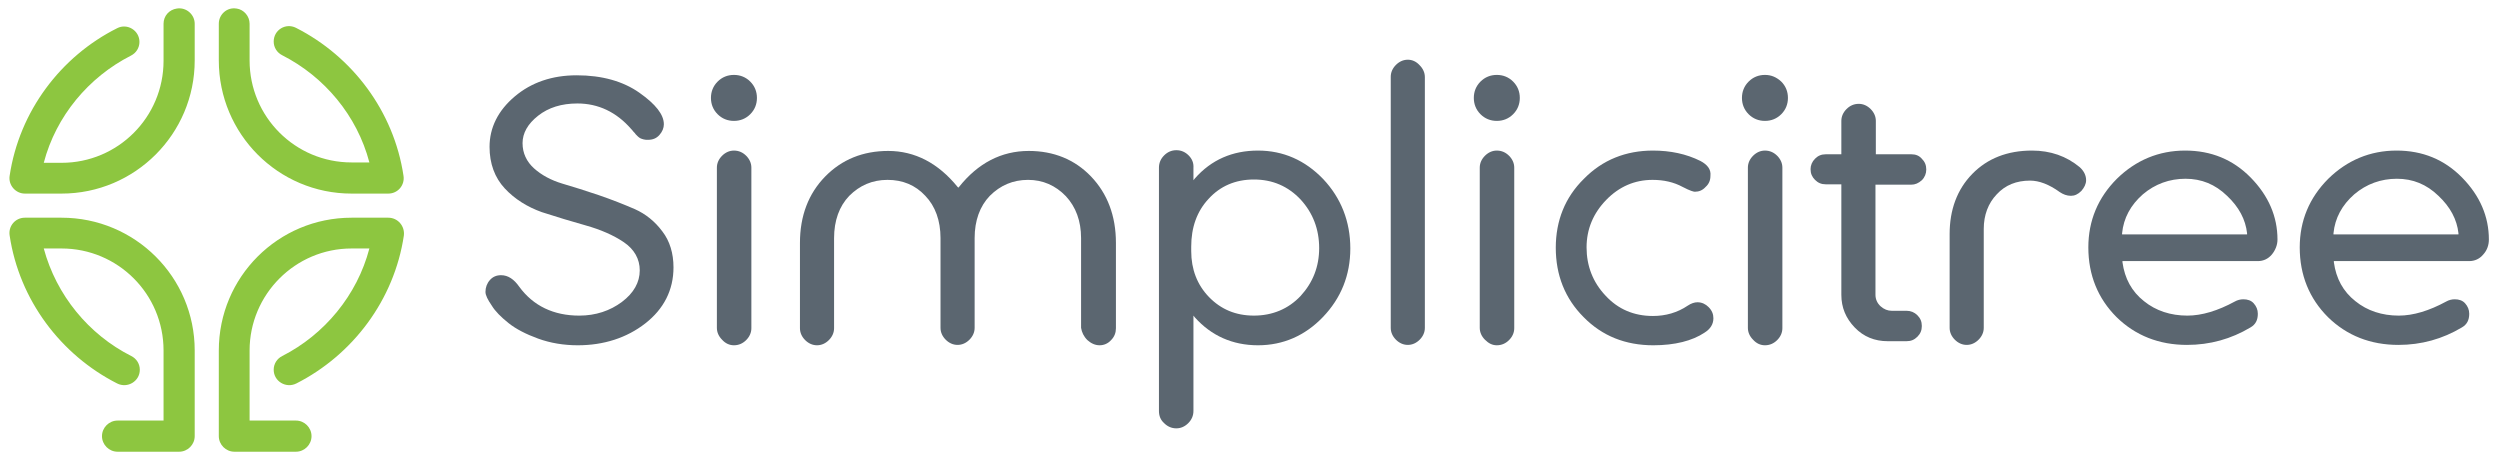
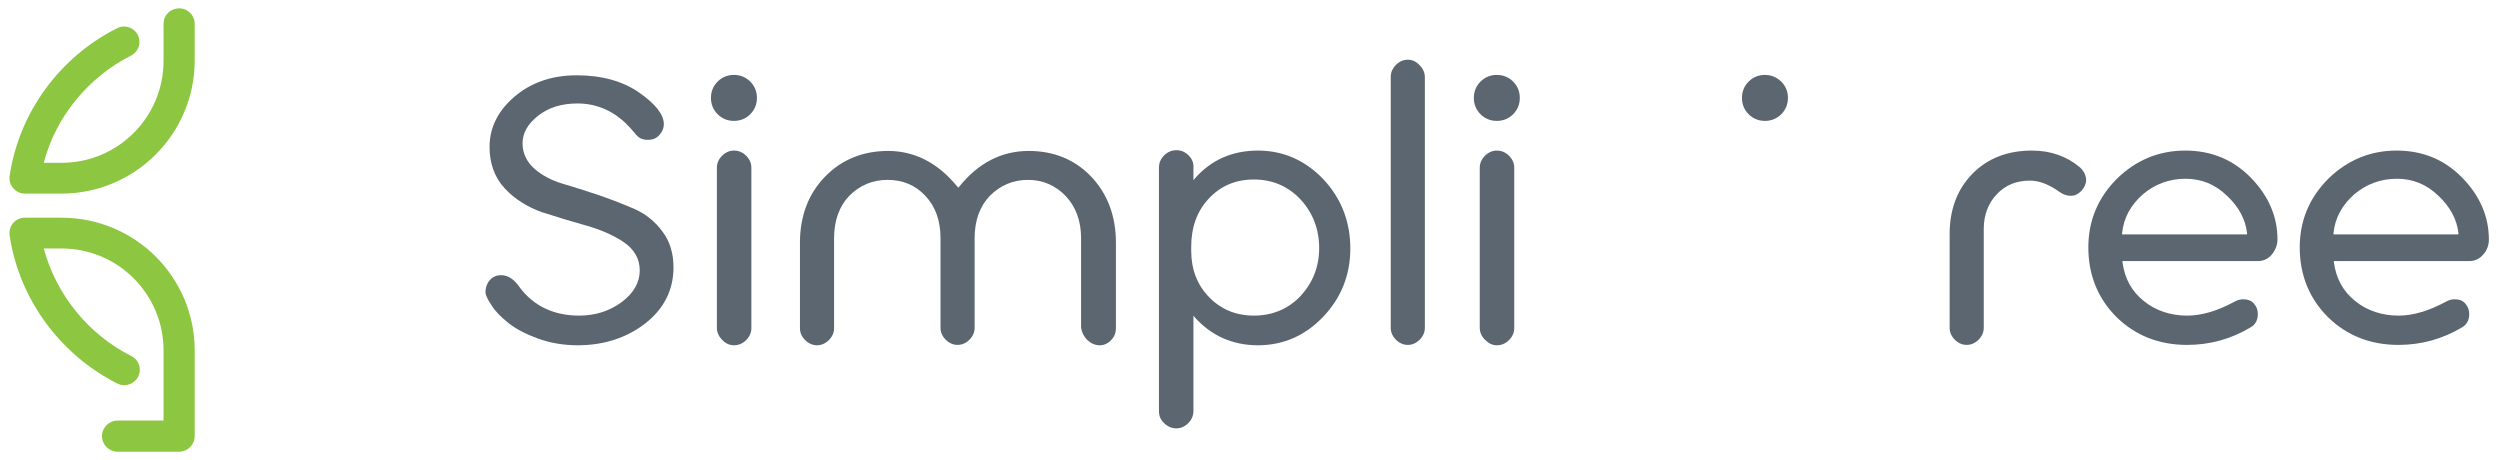
<svg xmlns="http://www.w3.org/2000/svg" version="1.1" id="Слой_1" x="0px" y="0px" viewBox="0 0 674.1 123.9" style="enable-background:new 0 0 674.1 123.9;" xml:space="preserve">
  <style type="text/css">
	.st0{fill:#5B6670;}
	.st1{fill:#8DC640;}
</style>
  <g>
    <path class="st0" d="M137.1,87.1c2,1.6,4.7,3,8,4.2c3.3,1.2,6.9,1.8,10.7,1.8c7,0,13.2-2,18.2-5.9c5-3.9,7.6-9,7.6-15.1   c0-3.8-1-7.1-3-9.7c-2-2.7-4.5-4.7-7.4-6c-3-1.3-6.3-2.6-9.8-3.8c-3.5-1.2-6.8-2.2-9.8-3.1c-3-0.9-5.6-2.3-7.6-4.1   c-2-1.8-3.1-4.1-3.1-6.8c0-2.7,1.4-5.2,4.2-7.4c2.8-2.2,6.3-3.3,10.6-3.3c5.6,0,10.5,2.3,14.5,6.9c0.1,0.1,0.3,0.3,0.6,0.7   c0.3,0.3,0.5,0.5,0.6,0.7c0.1,0.1,0.3,0.3,0.6,0.6c0.2,0.2,0.5,0.4,0.7,0.5c0.2,0.1,0.5,0.2,0.9,0.3c0.4,0.1,0.7,0.1,1.1,0.1   c1.3,0,2.3-0.4,3.1-1.3c0.8-0.9,1.2-1.9,1.2-2.9c0-2.6-2.2-5.4-6.6-8.5c-4.4-3.1-10.1-4.7-16.9-4.7c-6.6,0-12.2,1.9-16.7,5.7   c-4.5,3.8-6.8,8.4-6.8,13.6c0,4.5,1.4,8.3,4.1,11.2c2.7,2.9,6.1,5,10,6.4c4,1.3,8,2.5,11.9,3.6c3.9,1.1,7.4,2.6,10.2,4.5   c2.8,1.9,4.3,4.5,4.3,7.6c0,3.2-1.6,6.1-4.8,8.5c-3.2,2.4-7.1,3.7-11.5,3.7c-6.9,0-12.4-2.6-16.2-7.8c-1.4-2-3-3.1-4.9-3.1   c-1.2,0-2.2,0.4-3,1.3c-0.8,0.9-1.2,2-1.2,3.2c0,0.9,0.6,2.1,1.7,3.7C133.5,83.9,135.1,85.5,137.1,87.1z" />
    <path class="st0" d="M197.9,93.1c1.3,0,2.4-0.5,3.3-1.4c0.9-0.9,1.4-2,1.4-3.2V45.2c0-1.2-0.5-2.3-1.4-3.2c-0.9-0.9-2-1.4-3.3-1.4   c-1.2,0-2.3,0.5-3.2,1.4c-0.9,0.9-1.4,2-1.4,3.2v43.2c0,1.2,0.5,2.3,1.4,3.2C195.6,92.6,196.7,93.1,197.9,93.1z" />
    <path class="st0" d="M197.9,20.2c-1.7,0-3.2,0.6-4.4,1.8s-1.8,2.7-1.8,4.4c0,1.7,0.6,3.2,1.8,4.4c1.2,1.2,2.7,1.8,4.4,1.8   c1.7,0,3.2-0.6,4.4-1.8s1.8-2.7,1.8-4.4c0-1.7-0.6-3.2-1.8-4.4C201.1,20.8,199.6,20.2,197.9,20.2z" />
    <path class="st0" d="M293.2,91.7c1,0.9,2.1,1.4,3.3,1.4c1.2,0,2.3-0.5,3.1-1.4c0.9-0.9,1.3-2,1.3-3.2v-23c0-7.3-2.3-13.3-6.7-17.9   c-4.4-4.6-10.1-6.9-16.8-6.9c-7.4,0-13.7,3.3-18.8,9.7l-0.2,0.2l-0.2-0.2c-5.2-6.4-11.5-9.7-18.7-9.7c-6.8,0-12.5,2.3-17,6.9   c-4.5,4.6-6.8,10.6-6.8,17.9v23c0,1.2,0.5,2.3,1.4,3.2c0.9,0.9,2,1.4,3.2,1.4c1.2,0,2.3-0.5,3.2-1.4c0.9-0.9,1.4-2,1.4-3.2V64.2   c0-4.7,1.4-8.6,4.1-11.4c2.8-2.8,6.2-4.3,10.3-4.3c4.1,0,7.5,1.4,10.2,4.3c2.7,2.8,4.1,6.7,4.1,11.4v24.2c0,1.2,0.5,2.3,1.4,3.2   c0.9,0.9,2,1.4,3.2,1.4c1.2,0,2.3-0.5,3.2-1.4c0.9-0.9,1.4-2,1.4-3.2V64.2c0-4.7,1.4-8.6,4.1-11.4c2.8-2.8,6.2-4.3,10.3-4.3   c4,0,7.4,1.5,10.2,4.4c2.7,2.9,4.1,6.7,4.1,11.3v24.2C291.7,89.6,292.2,90.7,293.2,91.7z" />
    <path class="st0" d="M320.5,41.9c-0.9-0.9-2-1.4-3.3-1.4c-1.3,0-2.4,0.5-3.3,1.4c-0.9,0.9-1.4,2-1.4,3.3v65.6   c0,1.3,0.4,2.4,1.4,3.3c0.9,0.9,2,1.4,3.3,1.4c1.2,0,2.3-0.5,3.2-1.4c0.9-0.9,1.4-2,1.4-3.3V85.1l0.4,0.5c4.4,4.9,10.1,7.5,17,7.5   c6.8,0,12.7-2.6,17.5-7.6c4.9-5.1,7.4-11.3,7.4-18.5c0-7.3-2.5-13.6-7.3-18.7c-4.9-5.1-10.8-7.7-17.6-7.7c-6.9,0-12.6,2.5-17,7.5   l-0.4,0.5v-3.3C321.9,43.9,321.4,42.8,320.5,41.9z M325.9,53.6c3.1-3.4,7.2-5.2,12.2-5.2c5,0,9.2,1.8,12.6,5.4c3.3,3.6,5,8,5,13.1   c0,5-1.7,9.3-5,12.9c-3.3,3.5-7.6,5.3-12.6,5.3c-4.9,0-8.9-1.7-12.1-5c-3.2-3.3-4.8-7.5-4.8-12.4v-1.2   C321.2,61.4,322.7,57,325.9,53.6z" />
    <path class="st0" d="M379.6,16.1c-1.2,0-2.3,0.5-3.2,1.4s-1.4,2-1.4,3.2v67.7c0,1.2,0.5,2.3,1.4,3.2c0.9,0.9,2,1.4,3.2,1.4   c1.2,0,2.3-0.5,3.2-1.4c0.9-0.9,1.4-2,1.4-3.2V20.8c0-1.2-0.5-2.3-1.4-3.2C381.9,16.6,380.8,16.1,379.6,16.1z" />
    <path class="st0" d="M403.6,93.1c1.3,0,2.4-0.5,3.3-1.4c0.9-0.9,1.4-2,1.4-3.2V45.2c0-1.2-0.5-2.3-1.4-3.2c-0.9-0.9-2-1.4-3.3-1.4   c-1.2,0-2.3,0.5-3.2,1.4c-0.9,0.9-1.4,2-1.4,3.2v43.2c0,1.2,0.5,2.3,1.4,3.2C401.4,92.6,402.4,93.1,403.6,93.1z" />
    <path class="st0" d="M403.6,20.2c-1.7,0-3.2,0.6-4.4,1.8c-1.2,1.2-1.8,2.7-1.8,4.4c0,1.7,0.6,3.2,1.8,4.4c1.2,1.2,2.7,1.8,4.4,1.8   c1.7,0,3.2-0.6,4.4-1.8c1.2-1.2,1.8-2.7,1.8-4.4c0-1.7-0.6-3.2-1.8-4.4C406.8,20.8,405.3,20.2,403.6,20.2z" />
-     <path class="st0" d="M458.5,43.4c-3.8-1.9-8.1-2.8-12.8-2.8c-7.3,0-13.6,2.5-18.6,7.6c-5.1,5-7.6,11.3-7.6,18.6   c0,7.4,2.5,13.7,7.5,18.7c5,5.1,11.3,7.6,18.8,7.6c5.8,0,10.5-1.2,13.8-3.4c1.6-1,2.4-2.3,2.4-3.9c0-1.1-0.4-2.1-1.3-3   c-0.8-0.8-1.8-1.3-3-1.3c-0.8,0-1.7,0.3-2.6,0.9c-2.8,1.9-6,2.8-9.4,2.8c-5.1,0-9.4-1.8-12.8-5.5c-3.4-3.6-5.1-8-5.1-13   c0-4.9,1.8-9.2,5.3-12.8c3.5-3.6,7.7-5.4,12.5-5.4c3,0,5.7,0.6,8.1,1.9c2.1,1.1,3,1.3,3.3,1.3c1.1,0,2.1-0.4,2.9-1.3   c0.9-0.8,1.3-1.8,1.3-3C461.4,45.7,460.4,44.4,458.5,43.4z" />
-     <path class="st0" d="M475.9,93.1c1.3,0,2.4-0.5,3.3-1.4c0.9-0.9,1.4-2,1.4-3.2V45.2c0-1.2-0.5-2.3-1.4-3.2c-0.9-0.9-2-1.4-3.3-1.4   c-1.2,0-2.3,0.5-3.2,1.4c-0.9,0.9-1.4,2-1.4,3.2v43.2c0,1.2,0.5,2.3,1.4,3.2C473.6,92.6,474.7,93.1,475.9,93.1z" />
    <path class="st0" d="M475.9,20.2c-1.7,0-3.2,0.6-4.4,1.8c-1.2,1.2-1.8,2.7-1.8,4.4c0,1.7,0.6,3.2,1.8,4.4c1.2,1.2,2.7,1.8,4.4,1.8   c1.7,0,3.2-0.6,4.4-1.8c1.2-1.2,1.8-2.7,1.8-4.4c0-1.7-0.6-3.2-1.8-4.4C479,20.8,477.6,20.2,475.9,20.2z" />
-     <path class="st0" d="M515.4,41.6h-9.6v-9c0-1.2-0.5-2.3-1.4-3.2c-0.9-0.9-2-1.4-3.2-1.4c-1.3,0-2.4,0.5-3.3,1.4   c-0.9,0.9-1.4,2-1.4,3.2v9h-4.2c-1.2,0-2.1,0.4-2.9,1.2c-0.8,0.8-1.2,1.8-1.2,2.8c0,1.2,0.4,2.1,1.2,2.9c0.8,0.8,1.7,1.2,2.9,1.2   h4.2v29.8c0,3.4,1.2,6.3,3.6,8.8s5.4,3.7,8.9,3.7h5.1c1.2,0,2.1-0.4,2.9-1.2c0.8-0.8,1.2-1.7,1.2-2.9s-0.4-2.1-1.2-2.9   c-0.8-0.8-1.8-1.2-2.9-1.2h-4c-1.1,0-2.1-0.4-3-1.2c-0.9-0.8-1.4-1.9-1.4-3.1V49.8h9.6c1.1,0,2-0.4,2.9-1.2   c0.8-0.8,1.2-1.8,1.2-2.9c0-1.2-0.4-2.1-1.2-2.9C517.5,42,516.6,41.6,515.4,41.6z" />
    <path class="st0" d="M547.9,40.6c-6.6,0-12,2.1-16.1,6.3c-4.1,4.2-6.1,9.7-6.1,16.2v25.3c0,1.2,0.5,2.3,1.4,3.2   c0.9,0.9,2,1.4,3.2,1.4c1.2,0,2.3-0.5,3.2-1.4c0.9-0.9,1.4-2,1.4-3.2V61.7c0-3.7,1.2-6.9,3.5-9.3c2.3-2.5,5.3-3.7,9-3.7   c2.4,0,5.1,1,8,3.1c0.9,0.6,1.9,1,3,1c1,0,1.9-0.4,2.8-1.3c0.8-0.9,1.3-1.9,1.3-2.9c0-1.3-0.6-2.5-1.7-3.5   C557.2,42.1,552.9,40.6,547.9,40.6z" />
    <path class="st0" d="M614.1,64.6c0-6.2-2.4-11.8-7.2-16.7c-4.8-4.9-10.7-7.3-17.7-7.3c-7.1,0-13.3,2.6-18.4,7.6   c-5.1,5.1-7.7,11.3-7.7,18.5c0,7.5,2.6,13.8,7.6,18.8c5.1,5,11.5,7.5,19,7.5c6.2,0,11.9-1.6,17.1-4.7c1.4-0.8,2-2,2-3.7   c0-1.1-0.4-2-1.1-2.8c-0.7-0.8-1.7-1.1-2.8-1.1c-0.8,0-1.6,0.2-2.3,0.6c-4.6,2.5-8.9,3.8-12.8,3.8c-4.5,0-8.5-1.3-11.7-3.9   c-3.3-2.6-5.2-6.1-5.8-10.5l0-0.3h36.5c1.5,0,2.8-0.6,3.8-1.8C613.5,67.5,614.1,66.1,614.1,64.6z M572.2,63.2l0-0.3   c0.4-4.1,2.3-7.6,5.6-10.5c3.3-2.8,7.2-4.2,11.5-4.2c4.3,0,8,1.5,11.2,4.6c3.2,3,5,6.4,5.4,10.1l0,0.3H572.2z" />
    <path class="st0" d="M671.1,64.6c0-6.2-2.4-11.8-7.2-16.7c-4.8-4.9-10.7-7.3-17.7-7.3c-7.1,0-13.3,2.6-18.4,7.6   c-5.1,5.1-7.7,11.3-7.7,18.5c0,7.5,2.6,13.8,7.6,18.8c5.1,5,11.5,7.5,19,7.5c6.2,0,11.9-1.6,17.1-4.7c1.4-0.8,2-2,2-3.7   c0-1.1-0.4-2-1.1-2.8c-0.7-0.8-1.7-1.1-2.8-1.1c-0.8,0-1.6,0.2-2.3,0.6c-4.6,2.5-8.9,3.8-12.8,3.8c-4.5,0-8.5-1.3-11.7-3.9   c-3.3-2.6-5.2-6.1-5.8-10.5l0-0.3h36.5c1.5,0,2.8-0.6,3.8-1.8C670.6,67.5,671.1,66.1,671.1,64.6z M629.2,63.2l0-0.3   c0.4-4.1,2.3-7.6,5.6-10.5c3.3-2.8,7.2-4.2,11.5-4.2c4.3,0,8,1.5,11.2,4.6c3.2,3,5,6.4,5.4,10.1l0,0.3H629.2z" />
  </g>
  <g>
-     <path class="st1" d="M94.8,52.2h9.9c2.6,0,4.5-2.3,4.1-4.8c-2.6-17.4-13.8-32.2-29-39.9c-2.8-1.4-6,0.6-6,3.7v0   c0,1.6,0.9,3,2.3,3.7c11.4,5.8,20.2,16.3,23.5,28.9h-4.8c-15.2,0-27.5-12.3-27.5-27.5v-1.1h0V6.4c0-2-1.5-3.8-3.5-4.1l-0.1,0   C61.2,1.9,59,3.9,59,6.4v9.9C59,36.1,75,52.2,94.8,52.2z" />
    <path class="st1" d="M47.7,2.3L47.7,2.3c-2.1,0.3-3.6,2-3.6,4.1v5.2h0v4.8c0,15.2-12.3,27.5-27.5,27.5h-4.8   c3.3-12.6,12.1-23.1,23.5-28.9c1.4-0.7,2.3-2.1,2.3-3.7v0c0-3.1-3.3-5.1-6-3.7C16.4,15.2,5.2,30,2.6,47.4c-0.4,2.5,1.6,4.8,4.1,4.8   h9.9c19.8,0,35.9-16.1,35.9-35.9V6.4C52.5,3.9,50.2,1.9,47.7,2.3z" />
-     <path class="st1" d="M104.7,58.7h-9.9C75,58.7,59,74.7,59,94.5v23.1c0,2.3,1.9,4.2,4.2,4.2h16.6c2.3,0,4.2-1.9,4.2-4.2   s-1.9-4.2-4.2-4.2H67.3l0-18.9h0v0C67.3,79.4,79.6,67,94.8,67h4.8C96.3,79.6,87.5,90.2,76.1,96c-1.4,0.7-2.3,2.1-2.3,3.7   c0,3.1,3.3,5.1,6.1,3.7c15.2-7.7,26.4-22.5,29-39.9C109.2,61,107.3,58.7,104.7,58.7z" />
    <path class="st1" d="M16.6,58.7H6.7c-2.6,0-4.5,2.3-4.1,4.8c2.6,17.4,13.8,32.2,29,39.9c2.8,1.4,6.1-0.6,6.1-3.7   c0-1.6-0.9-3-2.3-3.7C23.9,90.2,15.2,79.6,11.8,67h4.8c15.2,0,27.5,12.3,27.5,27.5v18.9H31.7c-2.3,0-4.2,1.9-4.2,4.2   s1.9,4.2,4.2,4.2h16.6c2.3,0,4.2-1.9,4.2-4.2V94.5C52.5,74.7,36.4,58.7,16.6,58.7z" />
  </g>
</svg>